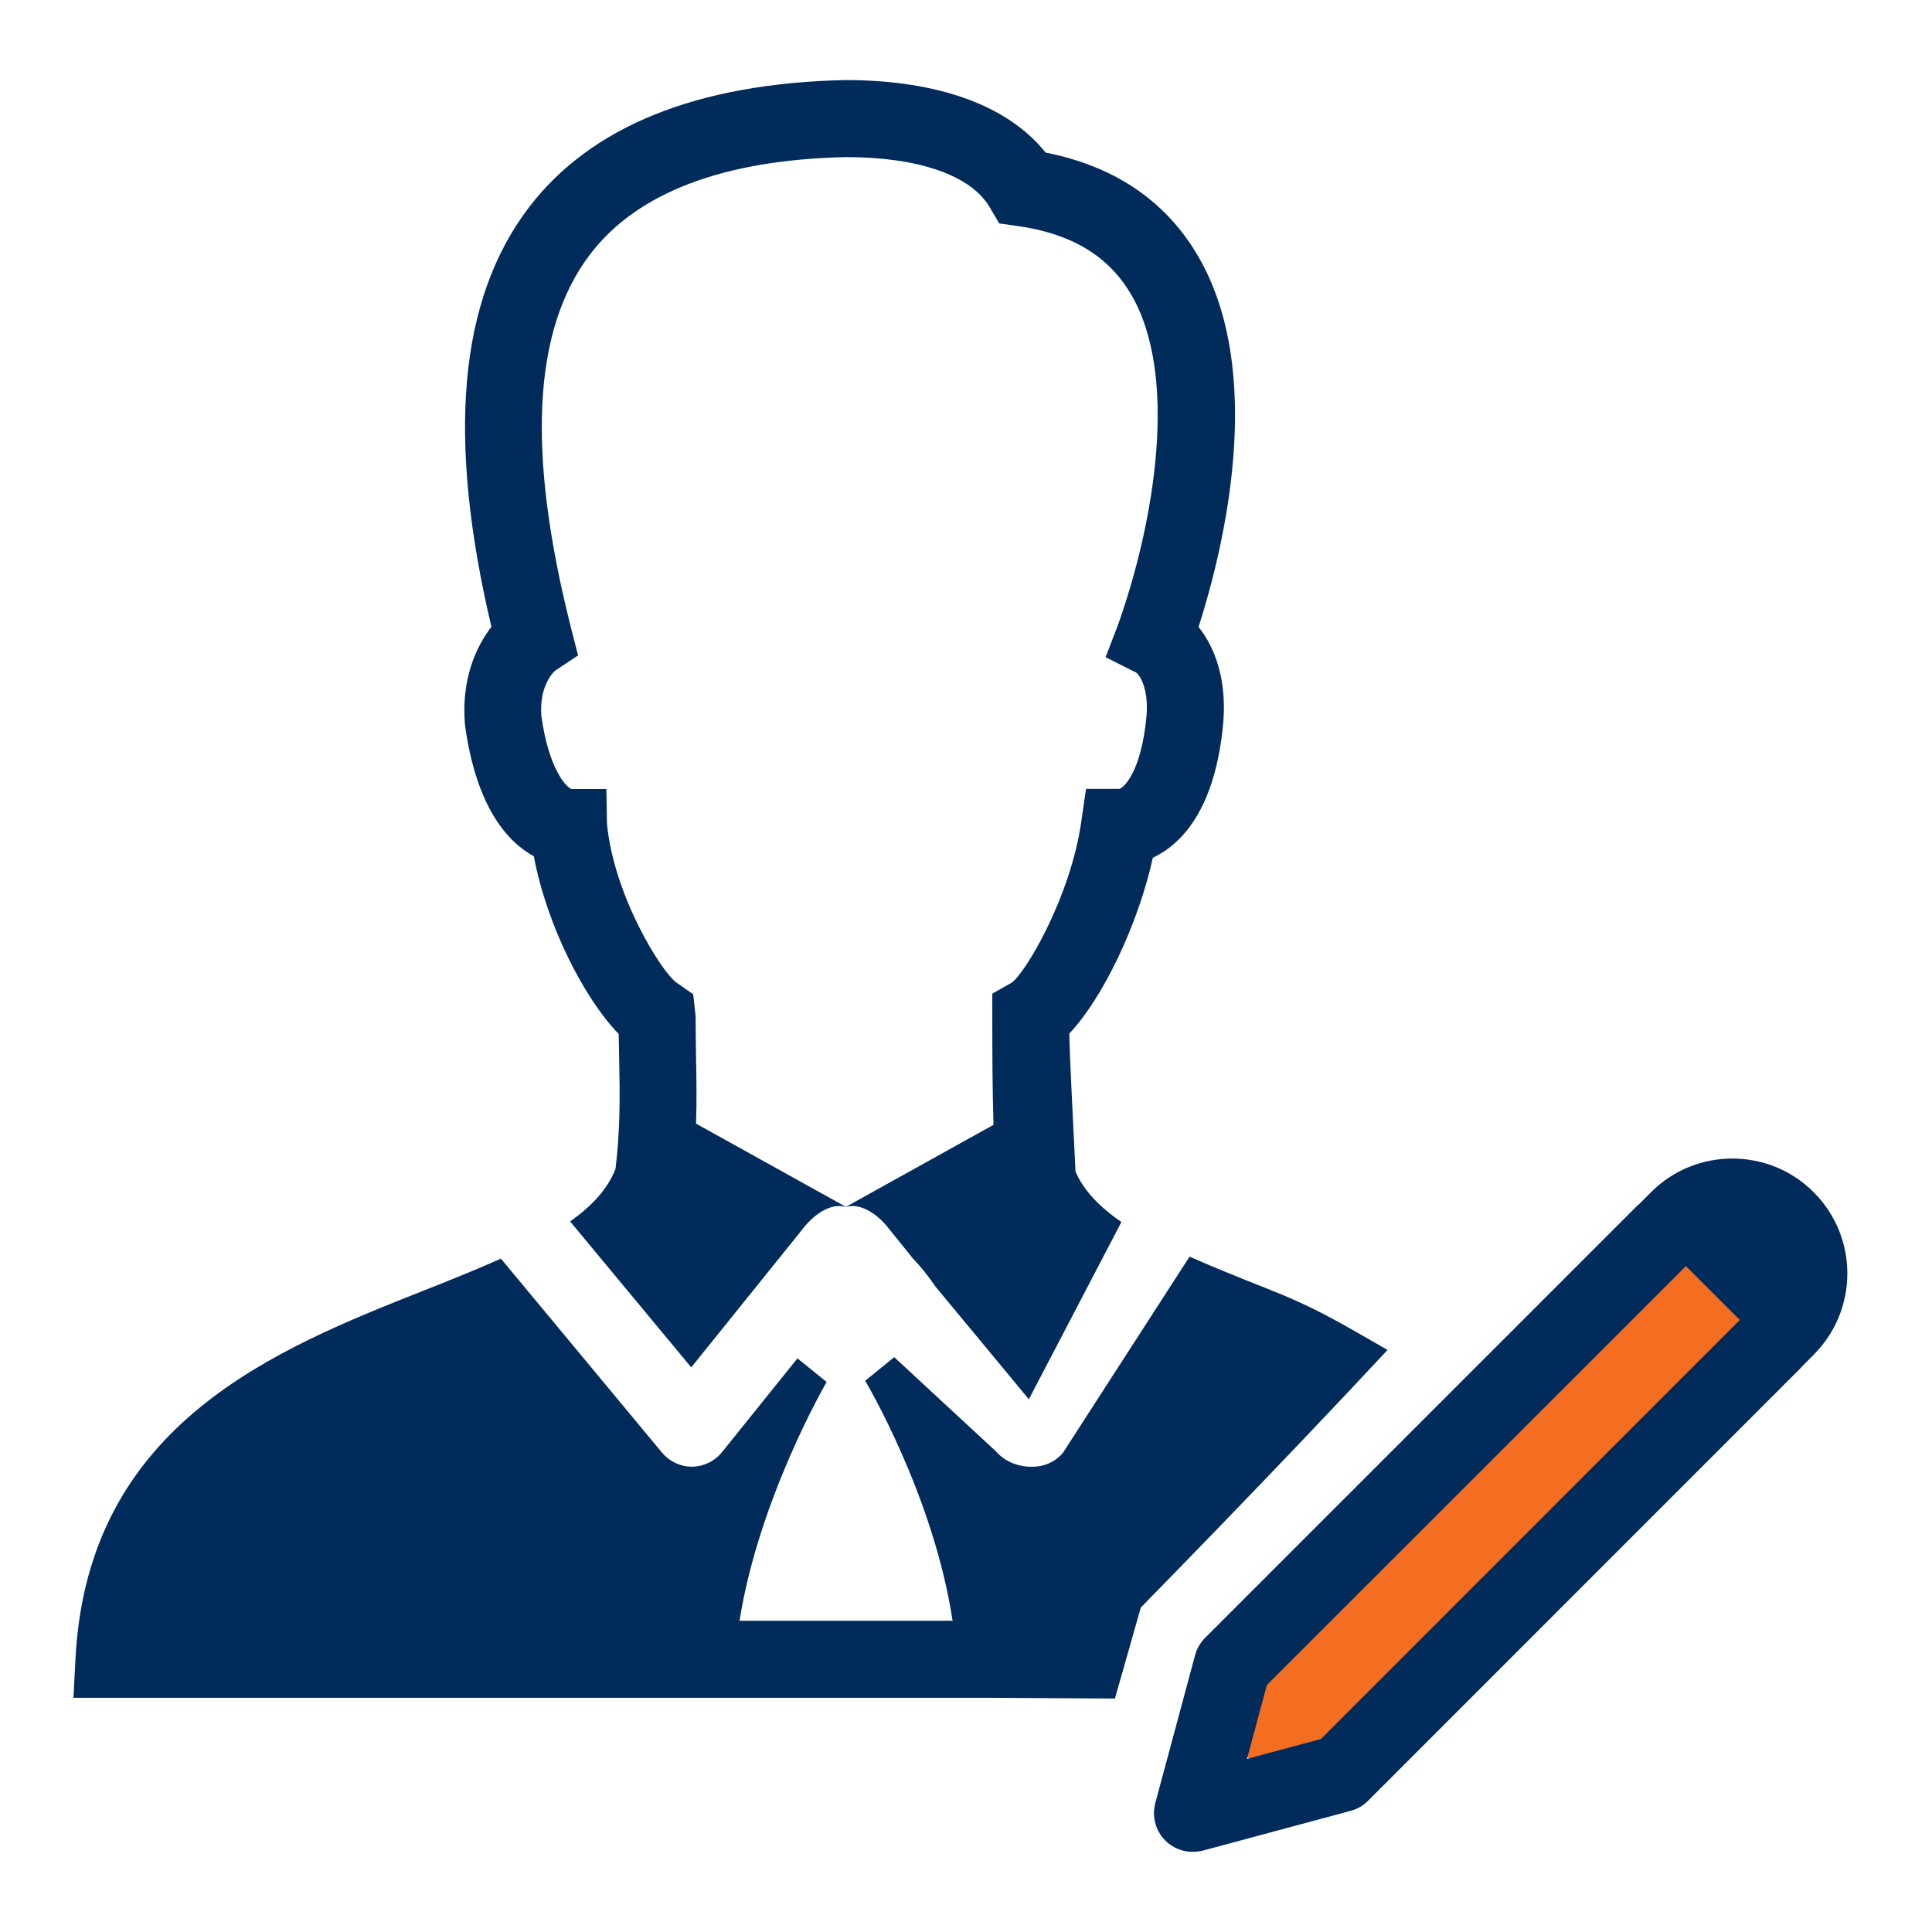
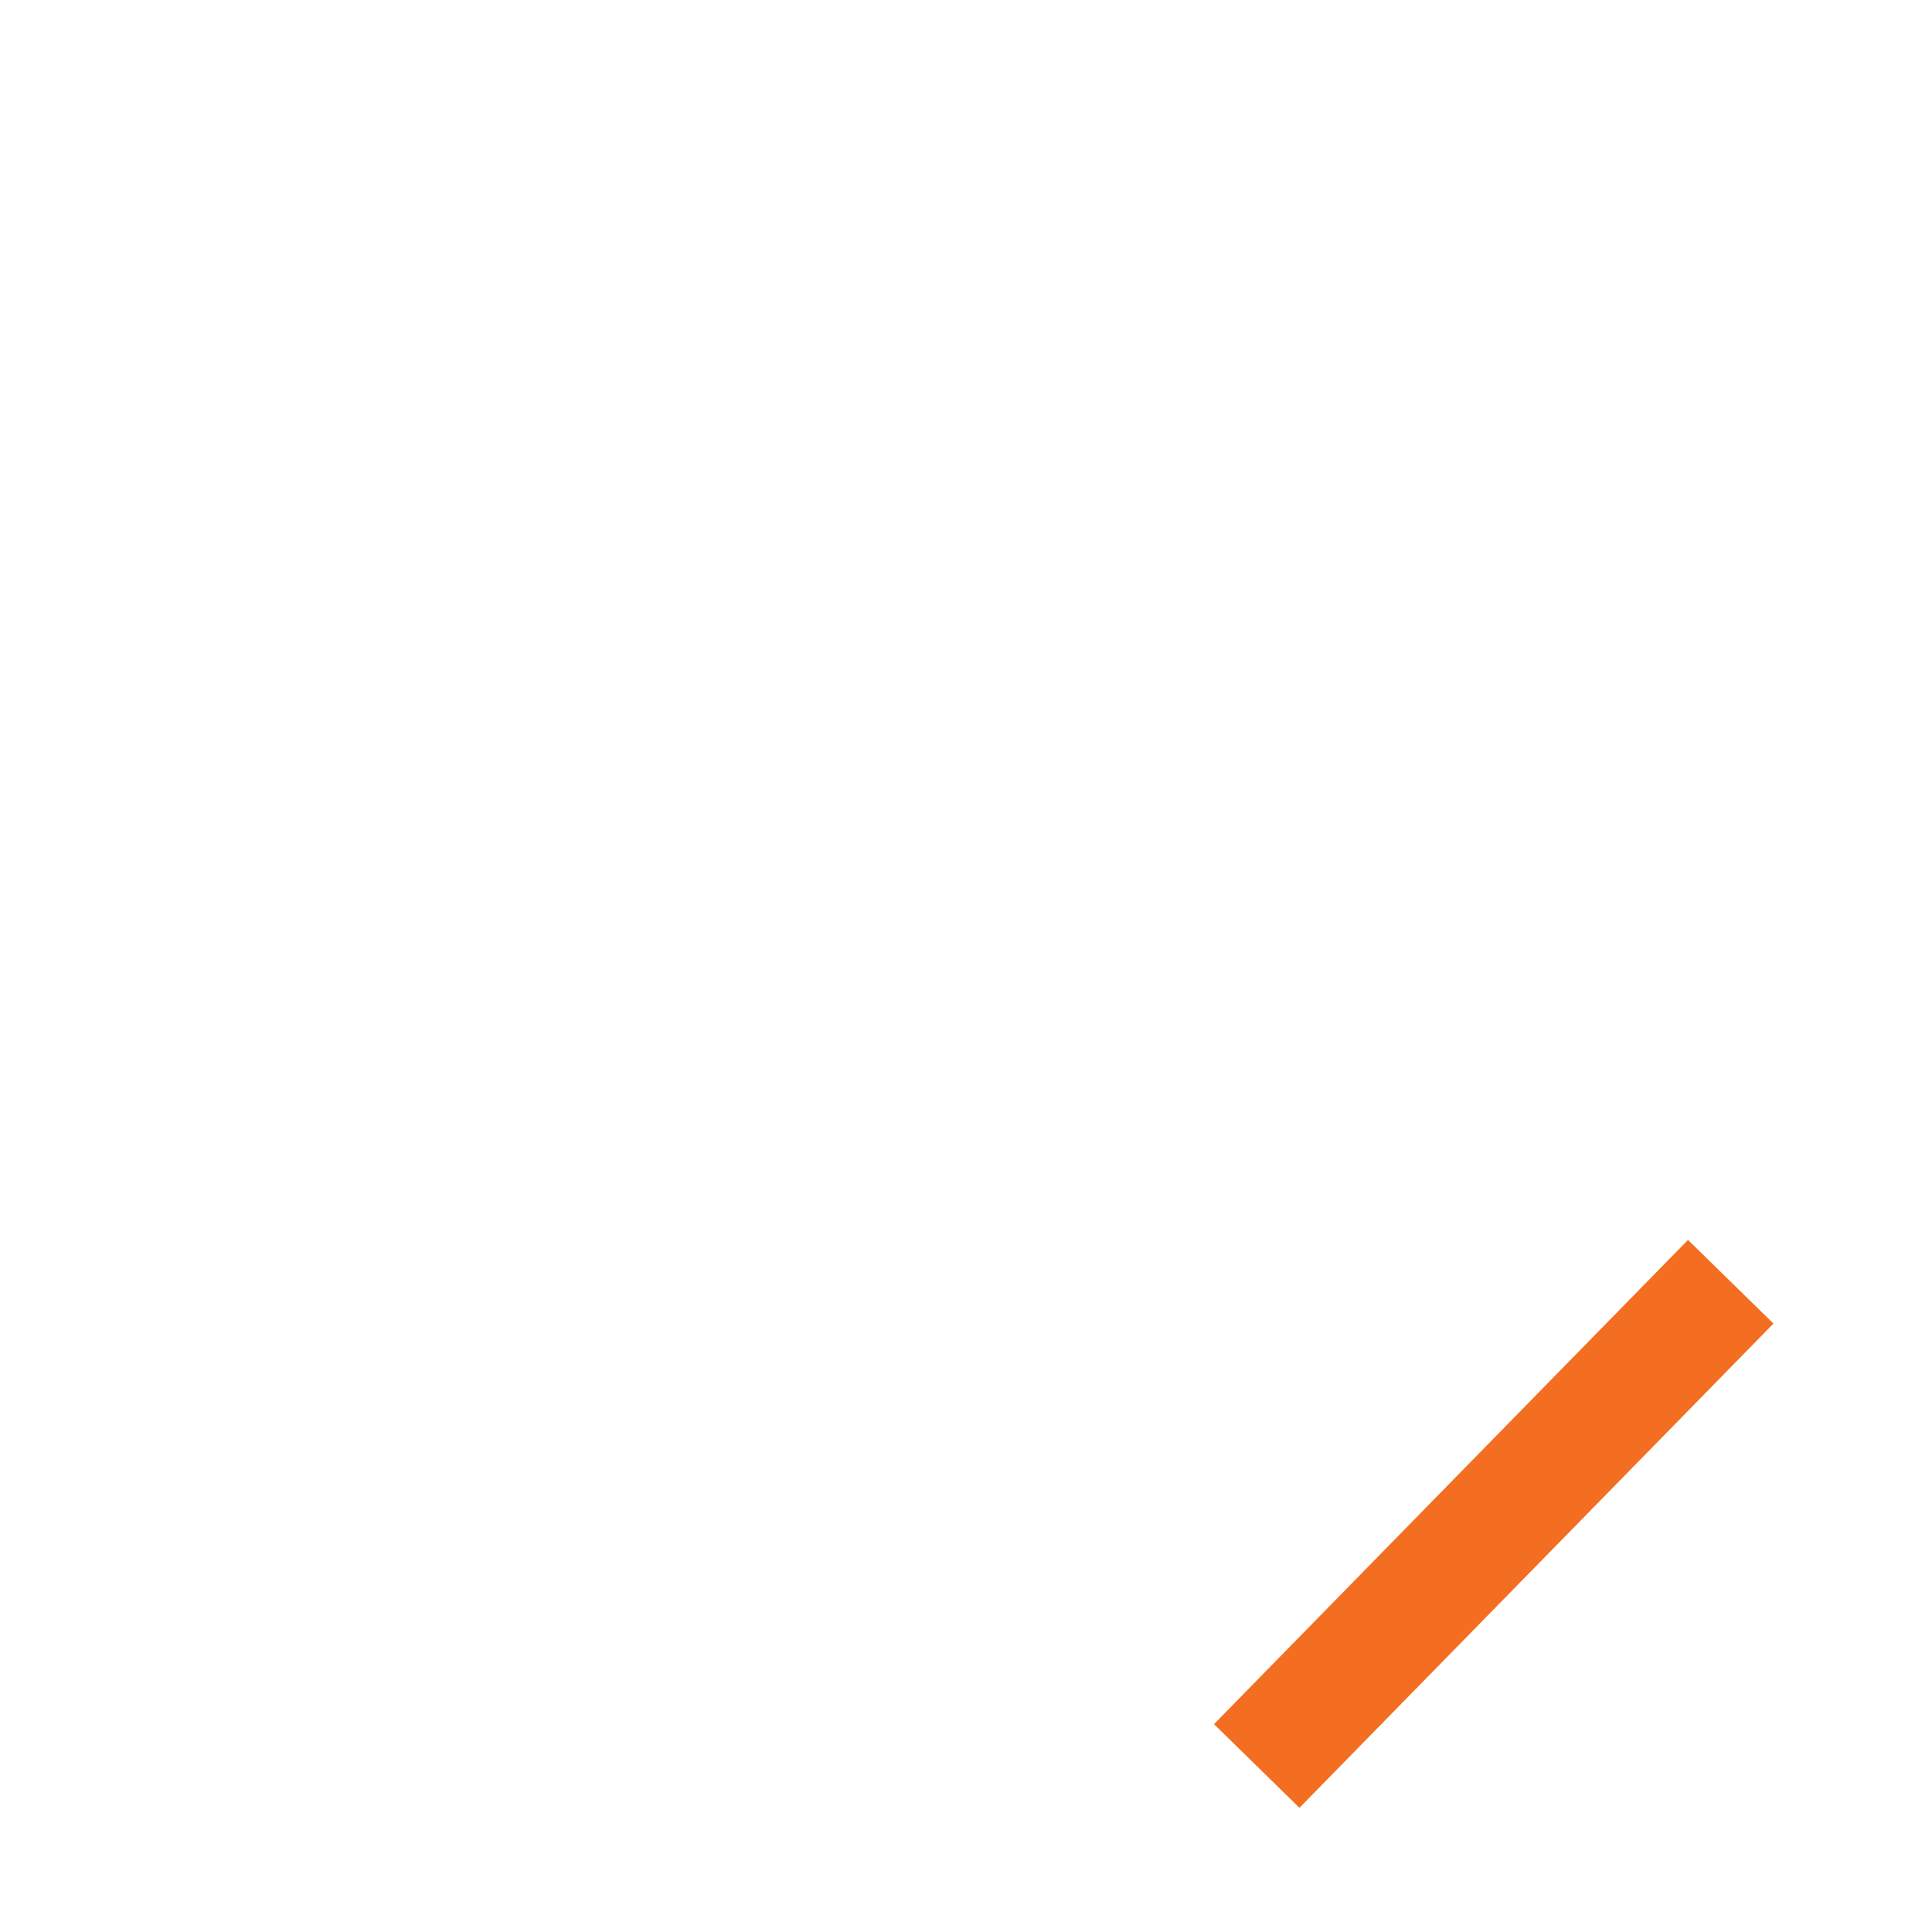
<svg xmlns="http://www.w3.org/2000/svg" width="100%" height="100%" viewBox="0 0 209 209" version="1.1" xml:space="preserve" style="fill-rule:evenodd;clip-rule:evenodd;stroke-linejoin:round;stroke-miterlimit:2;">
  <path d="M191.849,143.182l-9.245,-9.049l-51.277,52.383l9.245,9.05l51.277,-52.384Z" style="fill:#f36e21;" />
  <g>
    <g>
-       <path d="M91.427,8.66c-16.016,0.358 -27.524,4.997 -34.23,13.802c-7.568,9.962 -8.886,24.806 -4.036,45.346c-1.709,2.214 -3.272,5.746 -2.865,10.58c1.221,9.017 4.672,12.728 7.455,14.242c1.4,7.503 5.501,15.463 9.18,19.222c0.016,0.928 0.032,1.823 0.049,2.719c0.081,3.987 0.13,7.438 -0.391,11.865c-0.846,2.197 -2.572,4.037 -4.916,5.697l13.103,15.788l12.24,-15.202c1.107,-1.367 2.897,-2.637 4.492,-2.149c1.579,-0.488 3.386,0.782 4.492,2.149l2.767,3.434c0.814,0.846 1.628,1.839 2.393,2.979l10.14,12.239l10.01,-19.173c-2.295,-1.595 -4.053,-3.353 -4.964,-5.453c-0.244,-5.045 -0.667,-13.118 -0.667,-14.941c3.613,-3.809 7.438,-11.785 9.033,-19.011c2.995,-1.416 6.755,-5.095 7.617,-14.616c0.391,-4.688 -0.895,-8.122 -2.669,-10.352c2.751,-8.627 7.422,-27.768 -0.26,-40.463c-3.5,-5.779 -8.969,-9.408 -16.293,-10.857c-4.037,-5.078 -11.605,-7.845 -21.68,-7.845l-0,-0Zm0.081,8.334c7.878,-0 13.558,1.985 15.56,5.436l1.026,1.741l1.985,0.277c5.746,0.814 9.734,3.174 12.175,7.227c5.355,8.822 2.621,24.903 -1.334,35.987l-1.319,3.434l3.304,1.661c0.375,0.26 1.368,1.692 1.123,4.687c-0.569,6.169 -2.522,7.813 -2.946,7.894l-3.597,0l-0.521,3.581c-1.139,8.008 -5.94,16.228 -7.519,17.383l-2.1,1.188l0,2.426c0,4.313 0.016,7.845 0.13,11.767l-15.967,8.871l-16.211,-9.001c0.081,-2.457 0.049,-4.785 -0,-7.145c-0.016,-1.432 -0.049,-2.914 -0.049,-4.509l-0.26,-2.343l-1.775,-1.237c-1.643,-1.123 -6.819,-9.441 -7.552,-17.221l-0.065,-3.743l-3.776,-0c-0.602,-0.228 -2.458,-2.198 -3.255,-7.878c-0.277,-3.483 1.497,-4.932 1.497,-4.932l2.474,-1.644l-0.732,-2.848c-4.851,-19.109 -4.183,-32.374 2.034,-40.545c5.079,-6.673 14.421,-10.221 27.67,-10.514l0,-0Zm95.901,108.335c-3.19,0 -6.381,1.205 -8.806,3.646c0,0 -0.732,0.733 -1.351,1.351l-0.016,-0.016l-46.86,46.86c-0.521,0.52 -0.895,1.155 -1.09,1.871l-4.314,16.033c-0.374,1.448 0.033,2.978 1.091,4.036c0.781,0.781 1.855,1.221 2.946,1.221c0.358,-0 0.732,-0.049 1.09,-0.13l16.033,-4.314c0.716,-0.195 1.351,-0.569 1.872,-1.09l46.859,-46.876l-0.016,-0c0.619,-0.635 1.351,-1.367 1.351,-1.367c4.85,-4.851 4.867,-12.728 -0,-17.579c-2.425,-2.441 -5.615,-3.646 -8.789,-3.646Zm-58.726,10.612l-13.688,21.209c-0.798,0.96 -1.986,1.513 -3.239,1.513c-0,0 -2.393,0.212 -4.02,-1.66l-11.003,-10.189l-3.141,2.555c-0,0 7.405,12.403 9.456,25.961l-23.047,0c2.099,-13.281 9.424,-25.83 9.424,-25.83l-3.158,-2.556l-8.171,10.157c-0.797,0.976 -1.969,1.546 -3.222,1.562l-0.033,0c-1.237,0 -2.409,-0.553 -3.206,-1.497l-17.449,-21.013c-2.522,1.139 -5.257,2.23 -8.122,3.369c-16.26,6.429 -36.491,14.454 -37.891,39.747l-0.228,4.395l98.83,-0l13.835,0.081l2.8,-9.847c-0,0 14.584,-14.844 26.693,-27.865c-5.583,-3.19 -7.682,-4.525 -13.249,-6.722c-2.881,-1.14 -5.631,-2.246 -8.171,-3.37Zm53.696,1.026l5.827,5.827l-45.313,45.33l-7.992,2.148l2.148,-7.992l45.33,-45.313Z" style="fill:#012b5a;fill-rule:nonzero;" />
-     </g>
+       </g>
  </g>
</svg>